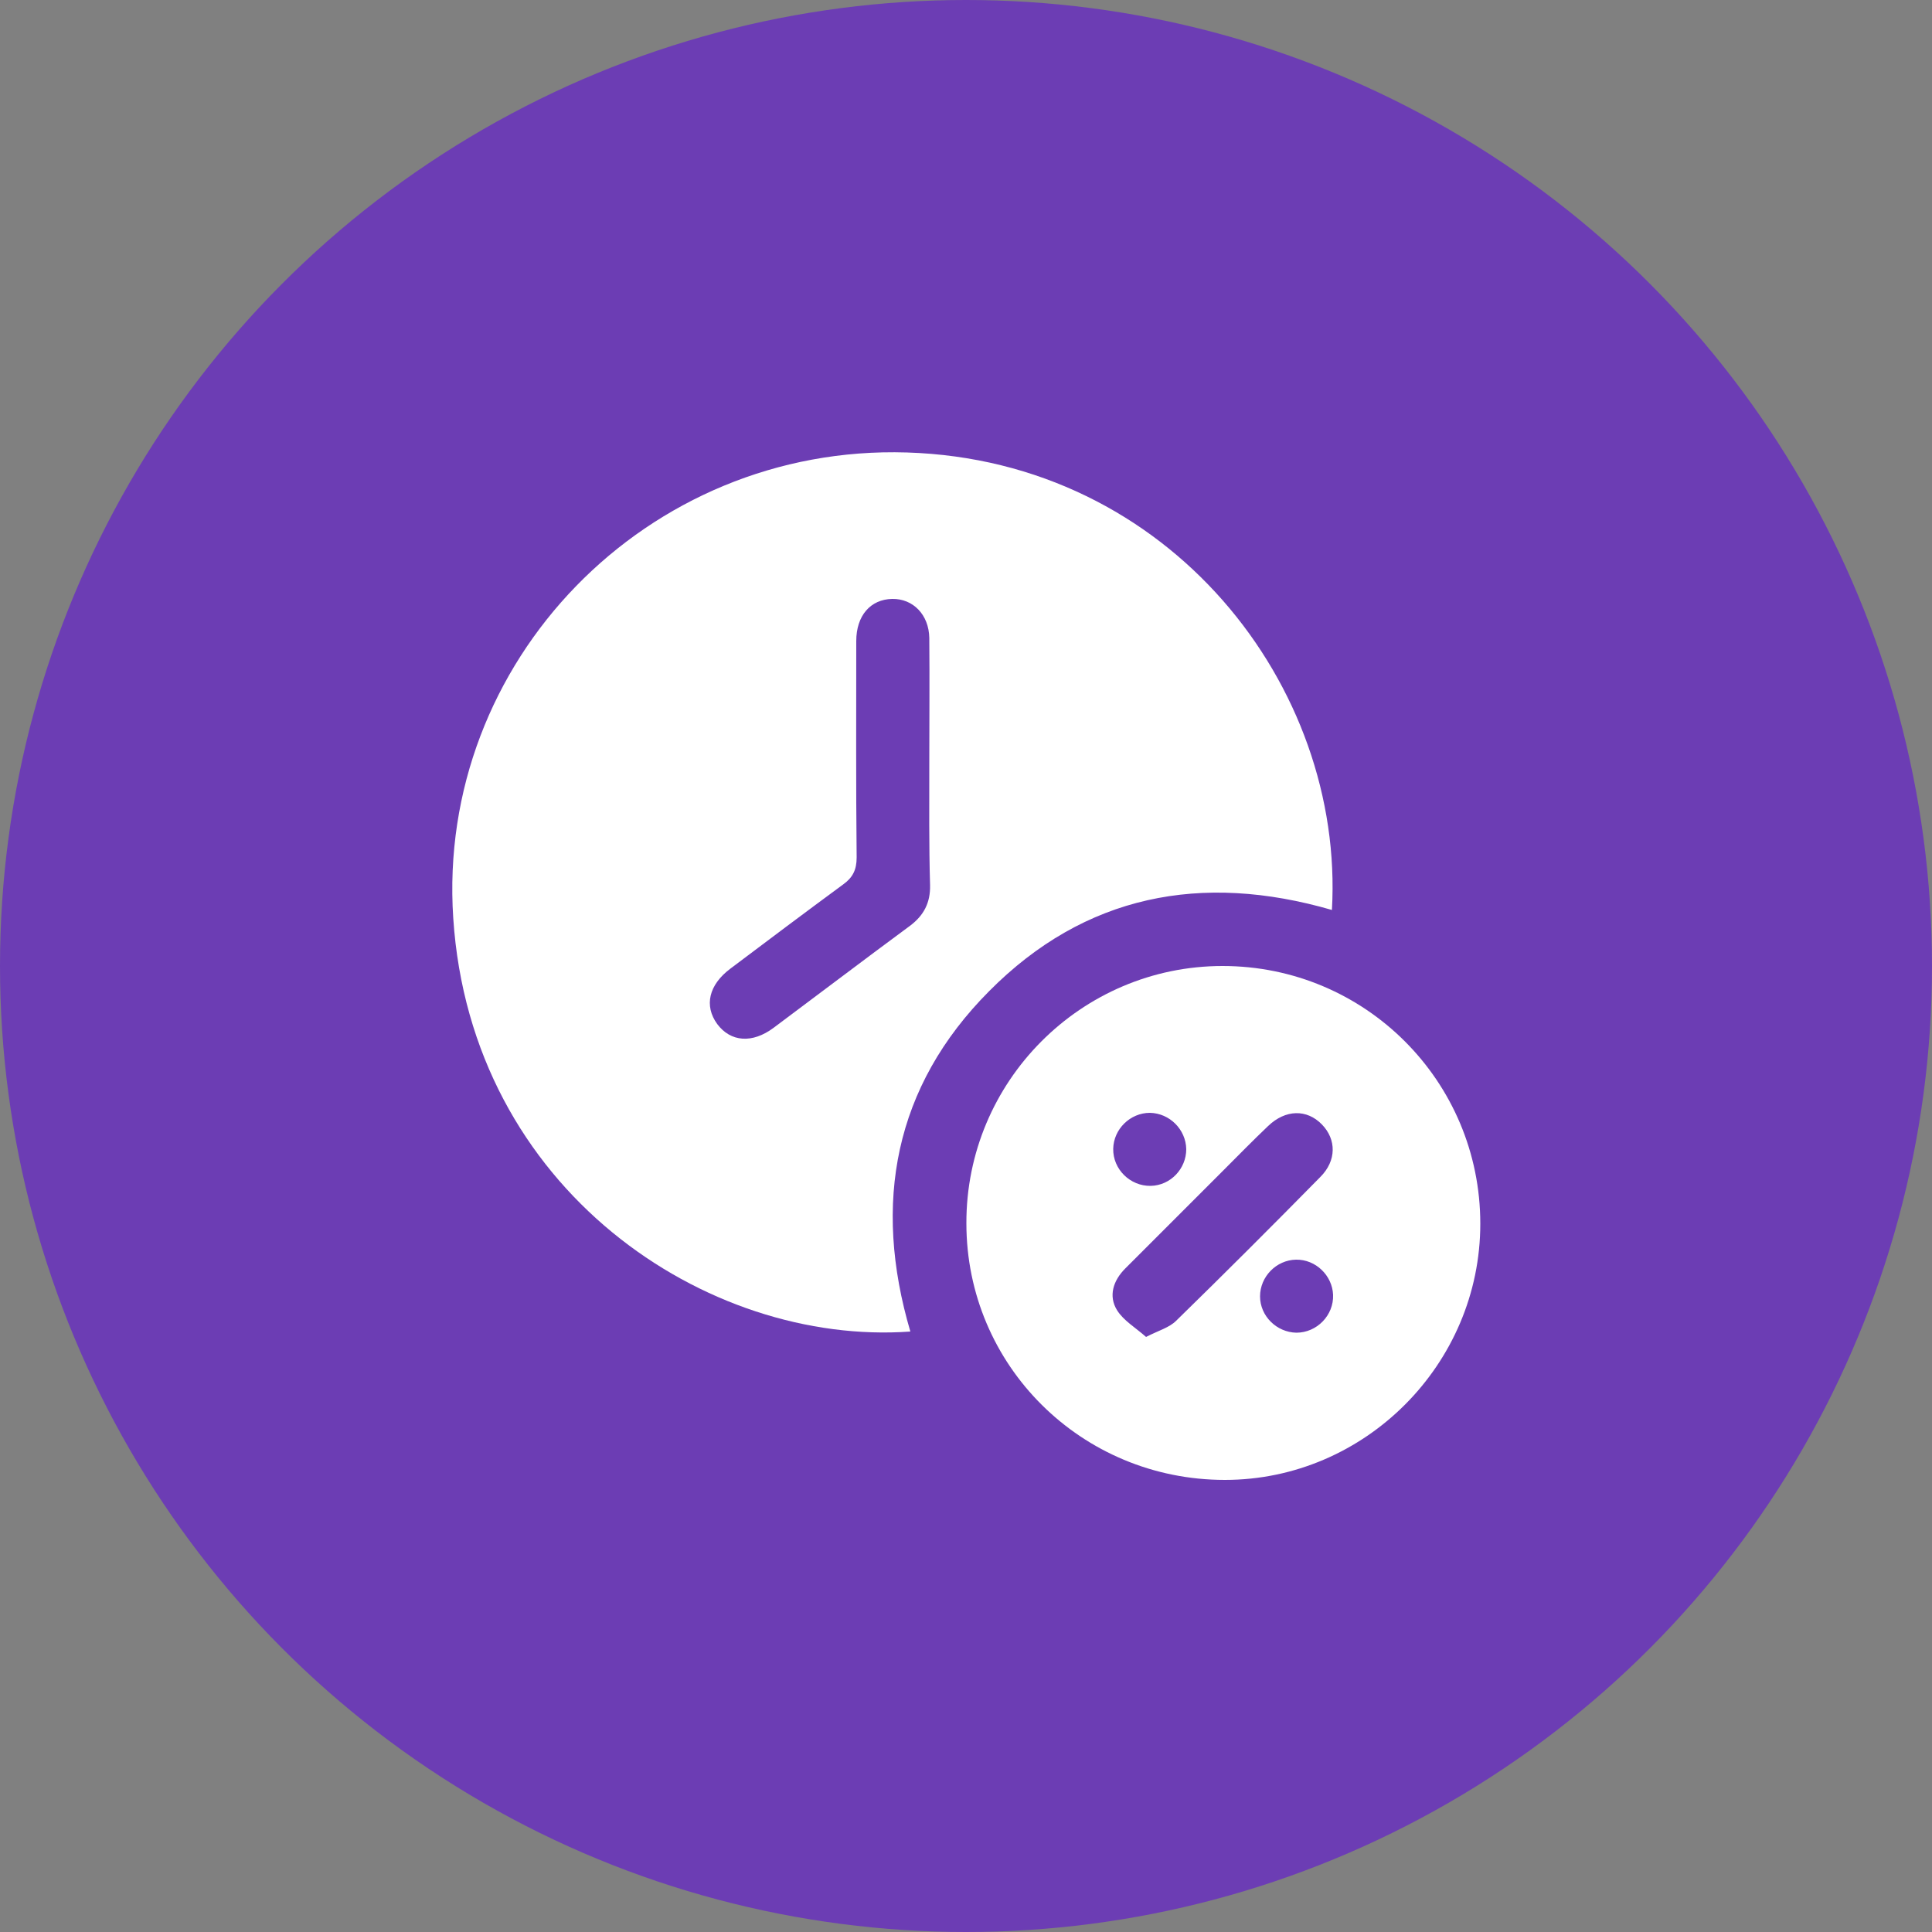
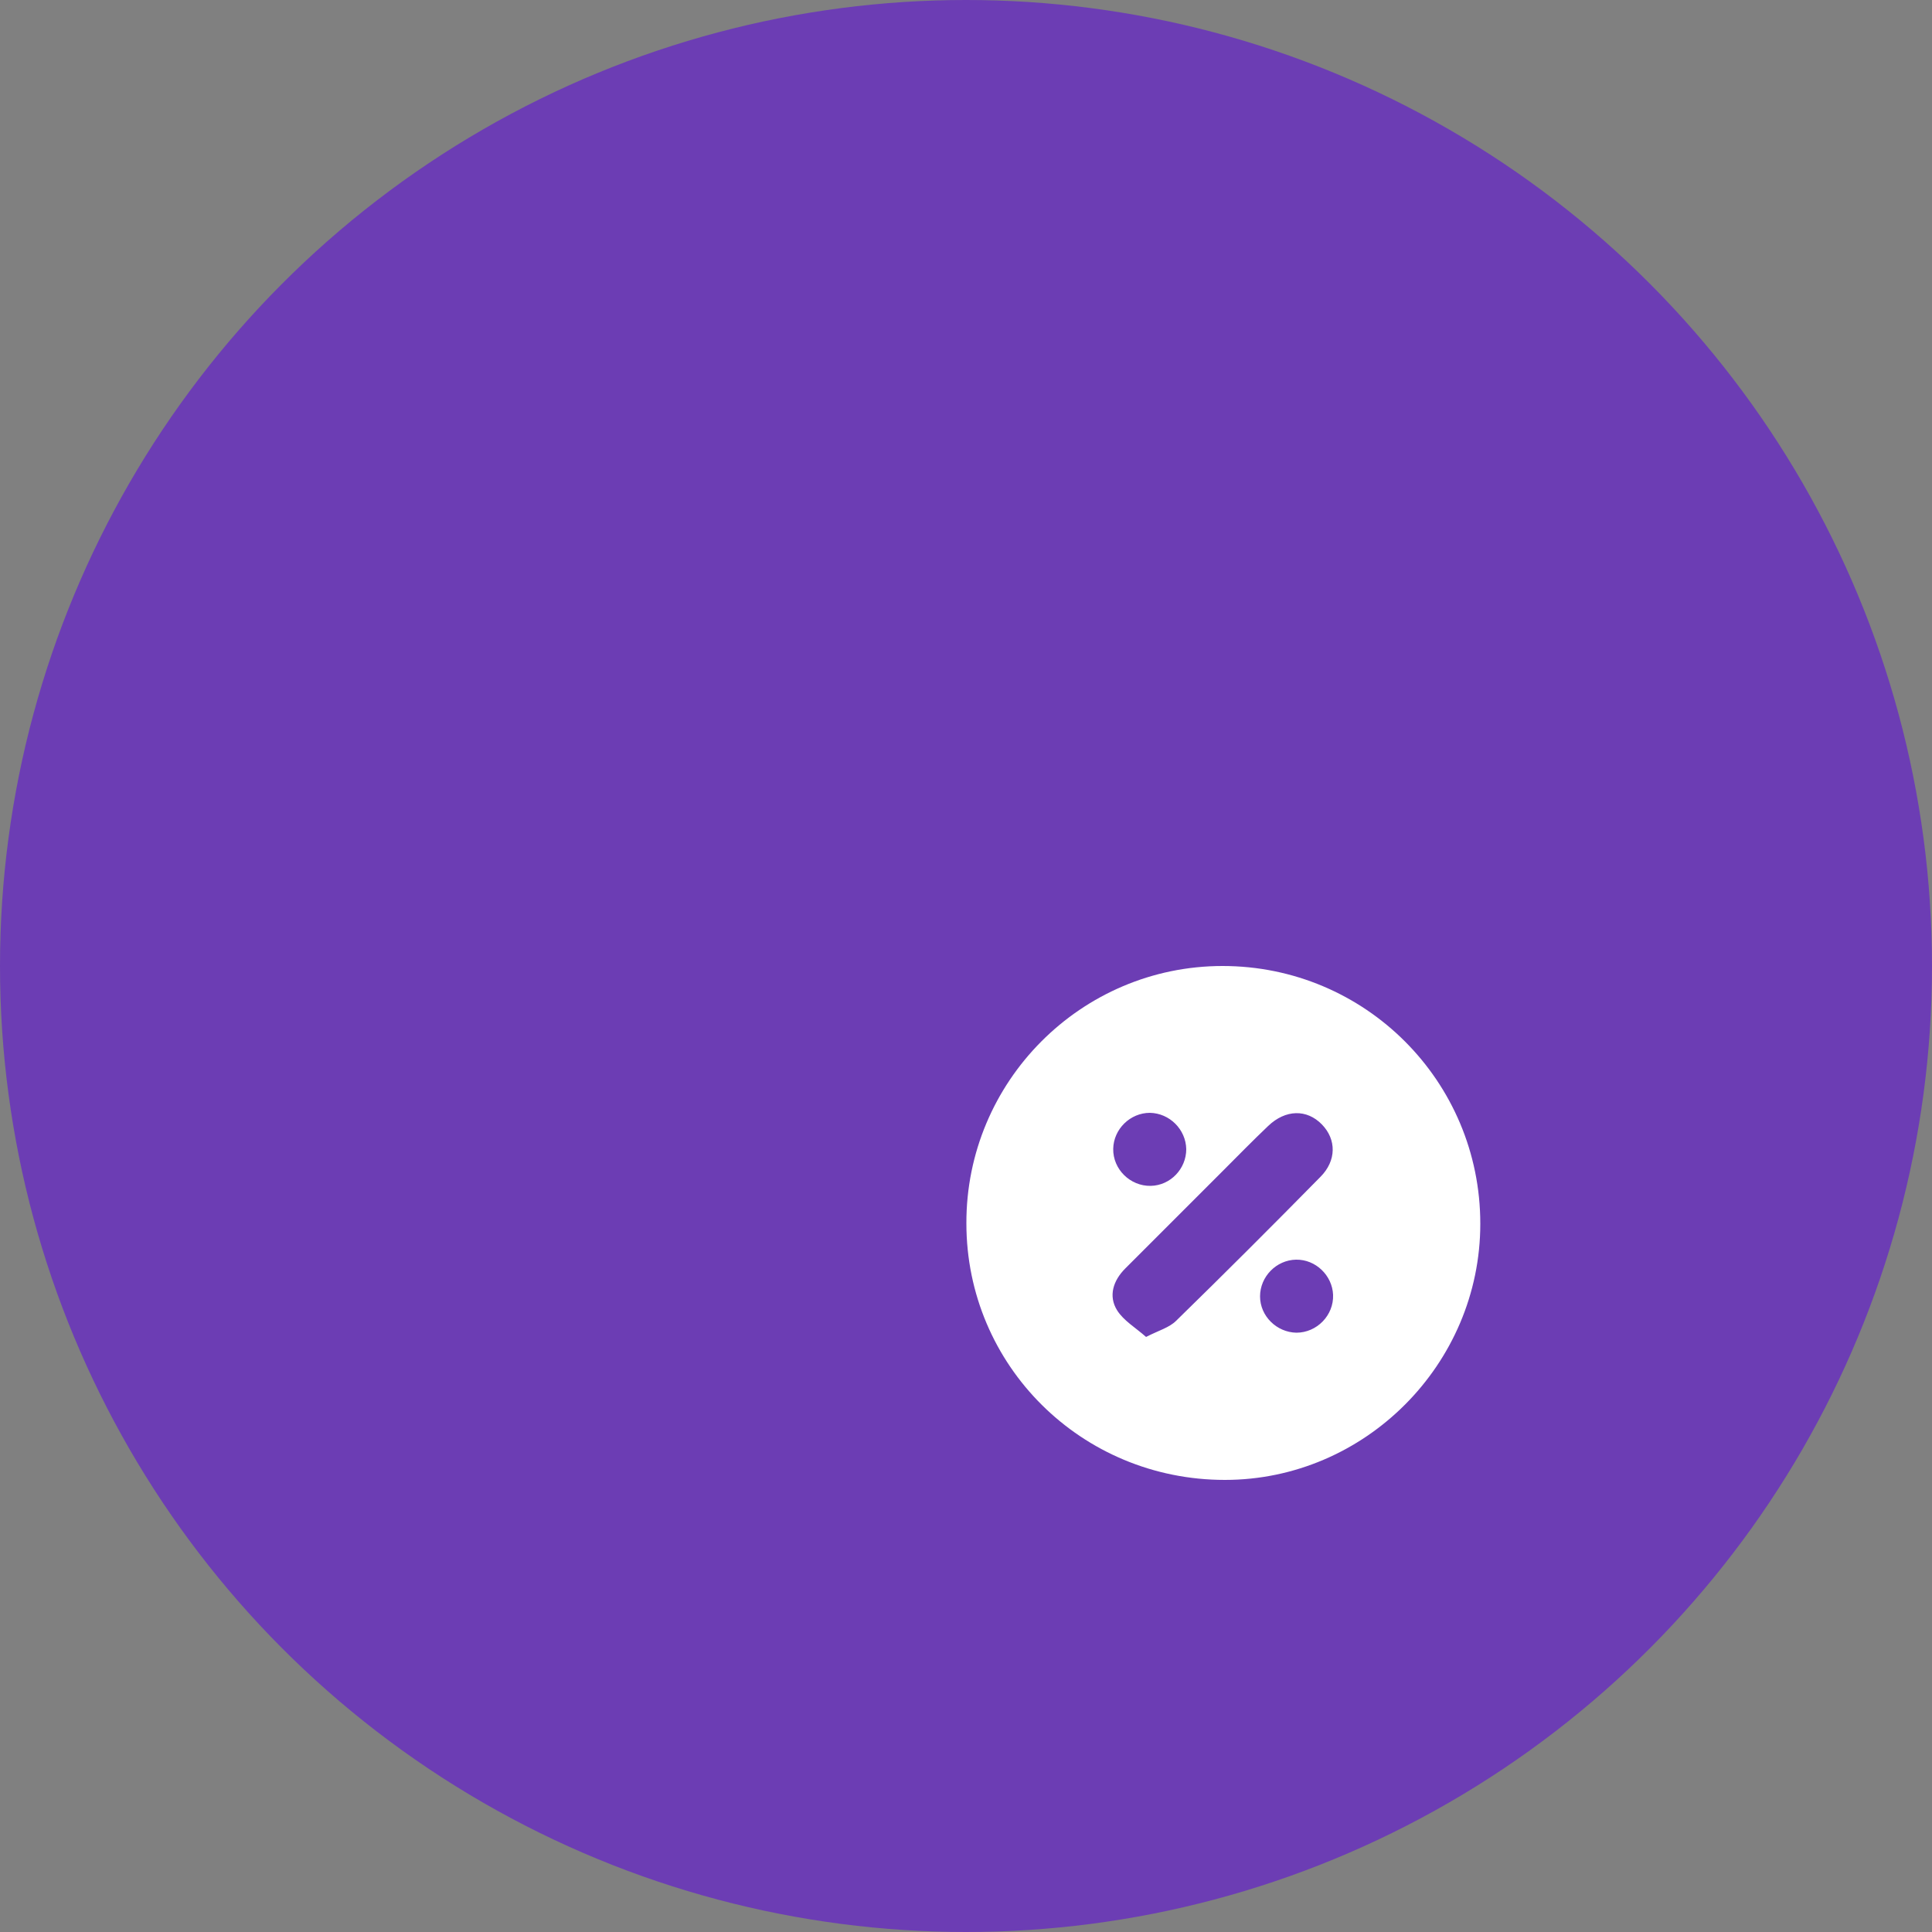
<svg xmlns="http://www.w3.org/2000/svg" version="1.1" id="Layer_1" x="0px" y="0px" viewBox="0 0 50 50" style="enable-background:new 0 0 50 50;" xml:space="preserve">
  <rect x="0" y="0" width="50" height="50" fill="#808080" stroke="none" />
  <style type="text/css">
	.st0{fill:#6C3DB4;}
	.st1{fill:#FFFFFF;}
</style>
  <circle class="st0" cx="25" cy="25" r="25" />
  <g>
-     <path class="st1" d="M34.47,23.55c-3.38-0.98-6.4-0.39-8.87,2.1c-2.46,2.47-3.02,5.49-2.04,8.81c-5.26,0.38-11.37-3.66-11.83-10.7   c-0.44-6.64,5.01-12.26,11.74-12.05C30.28,11.92,34.8,17.77,34.47,23.55z M24.05,19.78c0-1.09,0.01-2.18,0-3.27   c-0.01-0.6-0.42-1.02-0.96-1.01c-0.56,0.01-0.93,0.43-0.93,1.09c0,1.87-0.01,3.73,0.01,5.6c0,0.32-0.1,0.52-0.35,0.7   c-0.98,0.72-1.95,1.45-2.92,2.18c-0.56,0.42-0.68,0.96-0.34,1.43c0.35,0.47,0.91,0.51,1.46,0.1c1.18-0.88,2.35-1.77,3.53-2.64   c0.36-0.27,0.53-0.6,0.52-1.05C24.04,21.87,24.05,20.83,24.05,19.78z" />
    <path class="st1" d="M31.64,25c3.69,0,6.67,2.98,6.67,6.67c0,3.64-2.99,6.63-6.61,6.63c-3.71,0-6.69-2.96-6.69-6.64   C25,27.99,27.98,25,31.64,25z M29.66,34.6c0.33-0.17,0.6-0.24,0.78-0.42c1.26-1.23,2.5-2.47,3.73-3.72   c0.42-0.42,0.42-0.97,0.04-1.36c-0.39-0.4-0.94-0.39-1.39,0.04c-0.4,0.38-0.79,0.78-1.18,1.17c-0.84,0.84-1.68,1.68-2.52,2.52   c-0.31,0.31-0.44,0.71-0.21,1.08C29.08,34.18,29.39,34.36,29.66,34.6z M30.7,29.74c-0.01-0.51-0.43-0.93-0.94-0.94   c-0.51,0-0.94,0.42-0.95,0.93c-0.01,0.53,0.44,0.97,0.97,0.96C30.29,30.68,30.7,30.25,30.7,29.74z M33.54,32.6   c-0.51,0.01-0.93,0.44-0.93,0.95c0,0.51,0.43,0.93,0.94,0.94c0.53,0,0.97-0.45,0.95-0.98C34.48,33.01,34.05,32.59,33.54,32.6z" />
  </g>
</svg>